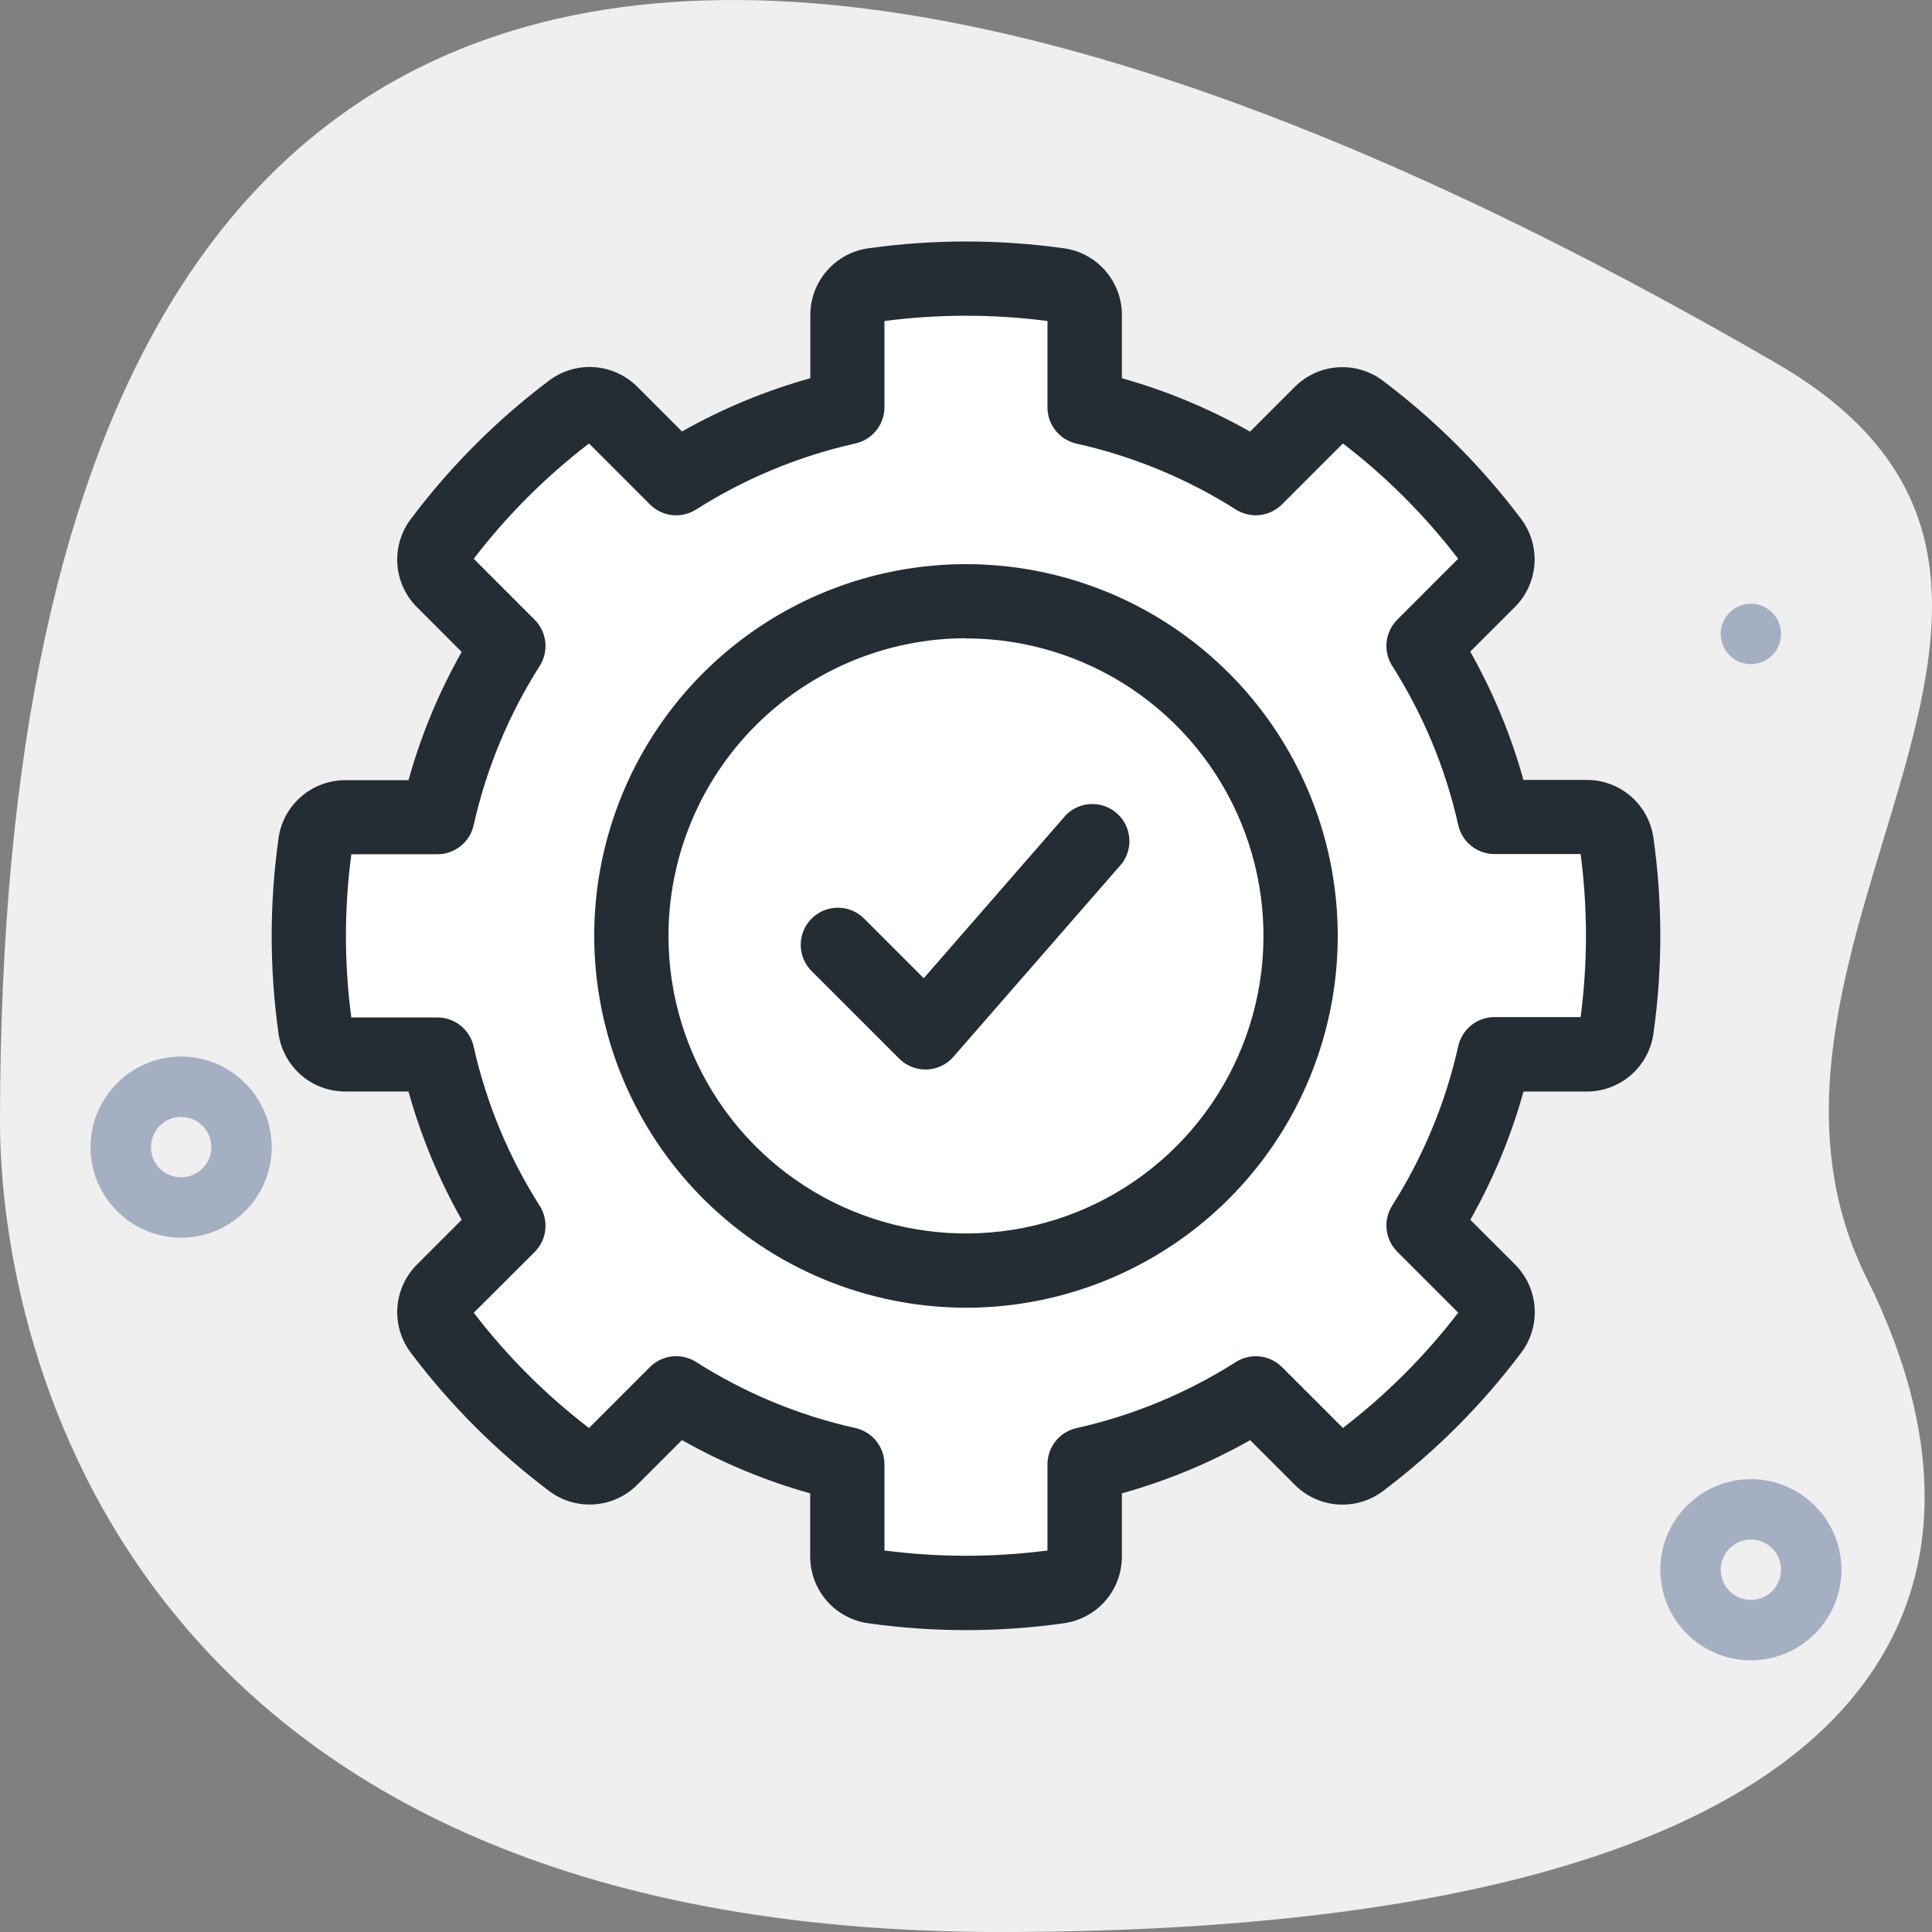
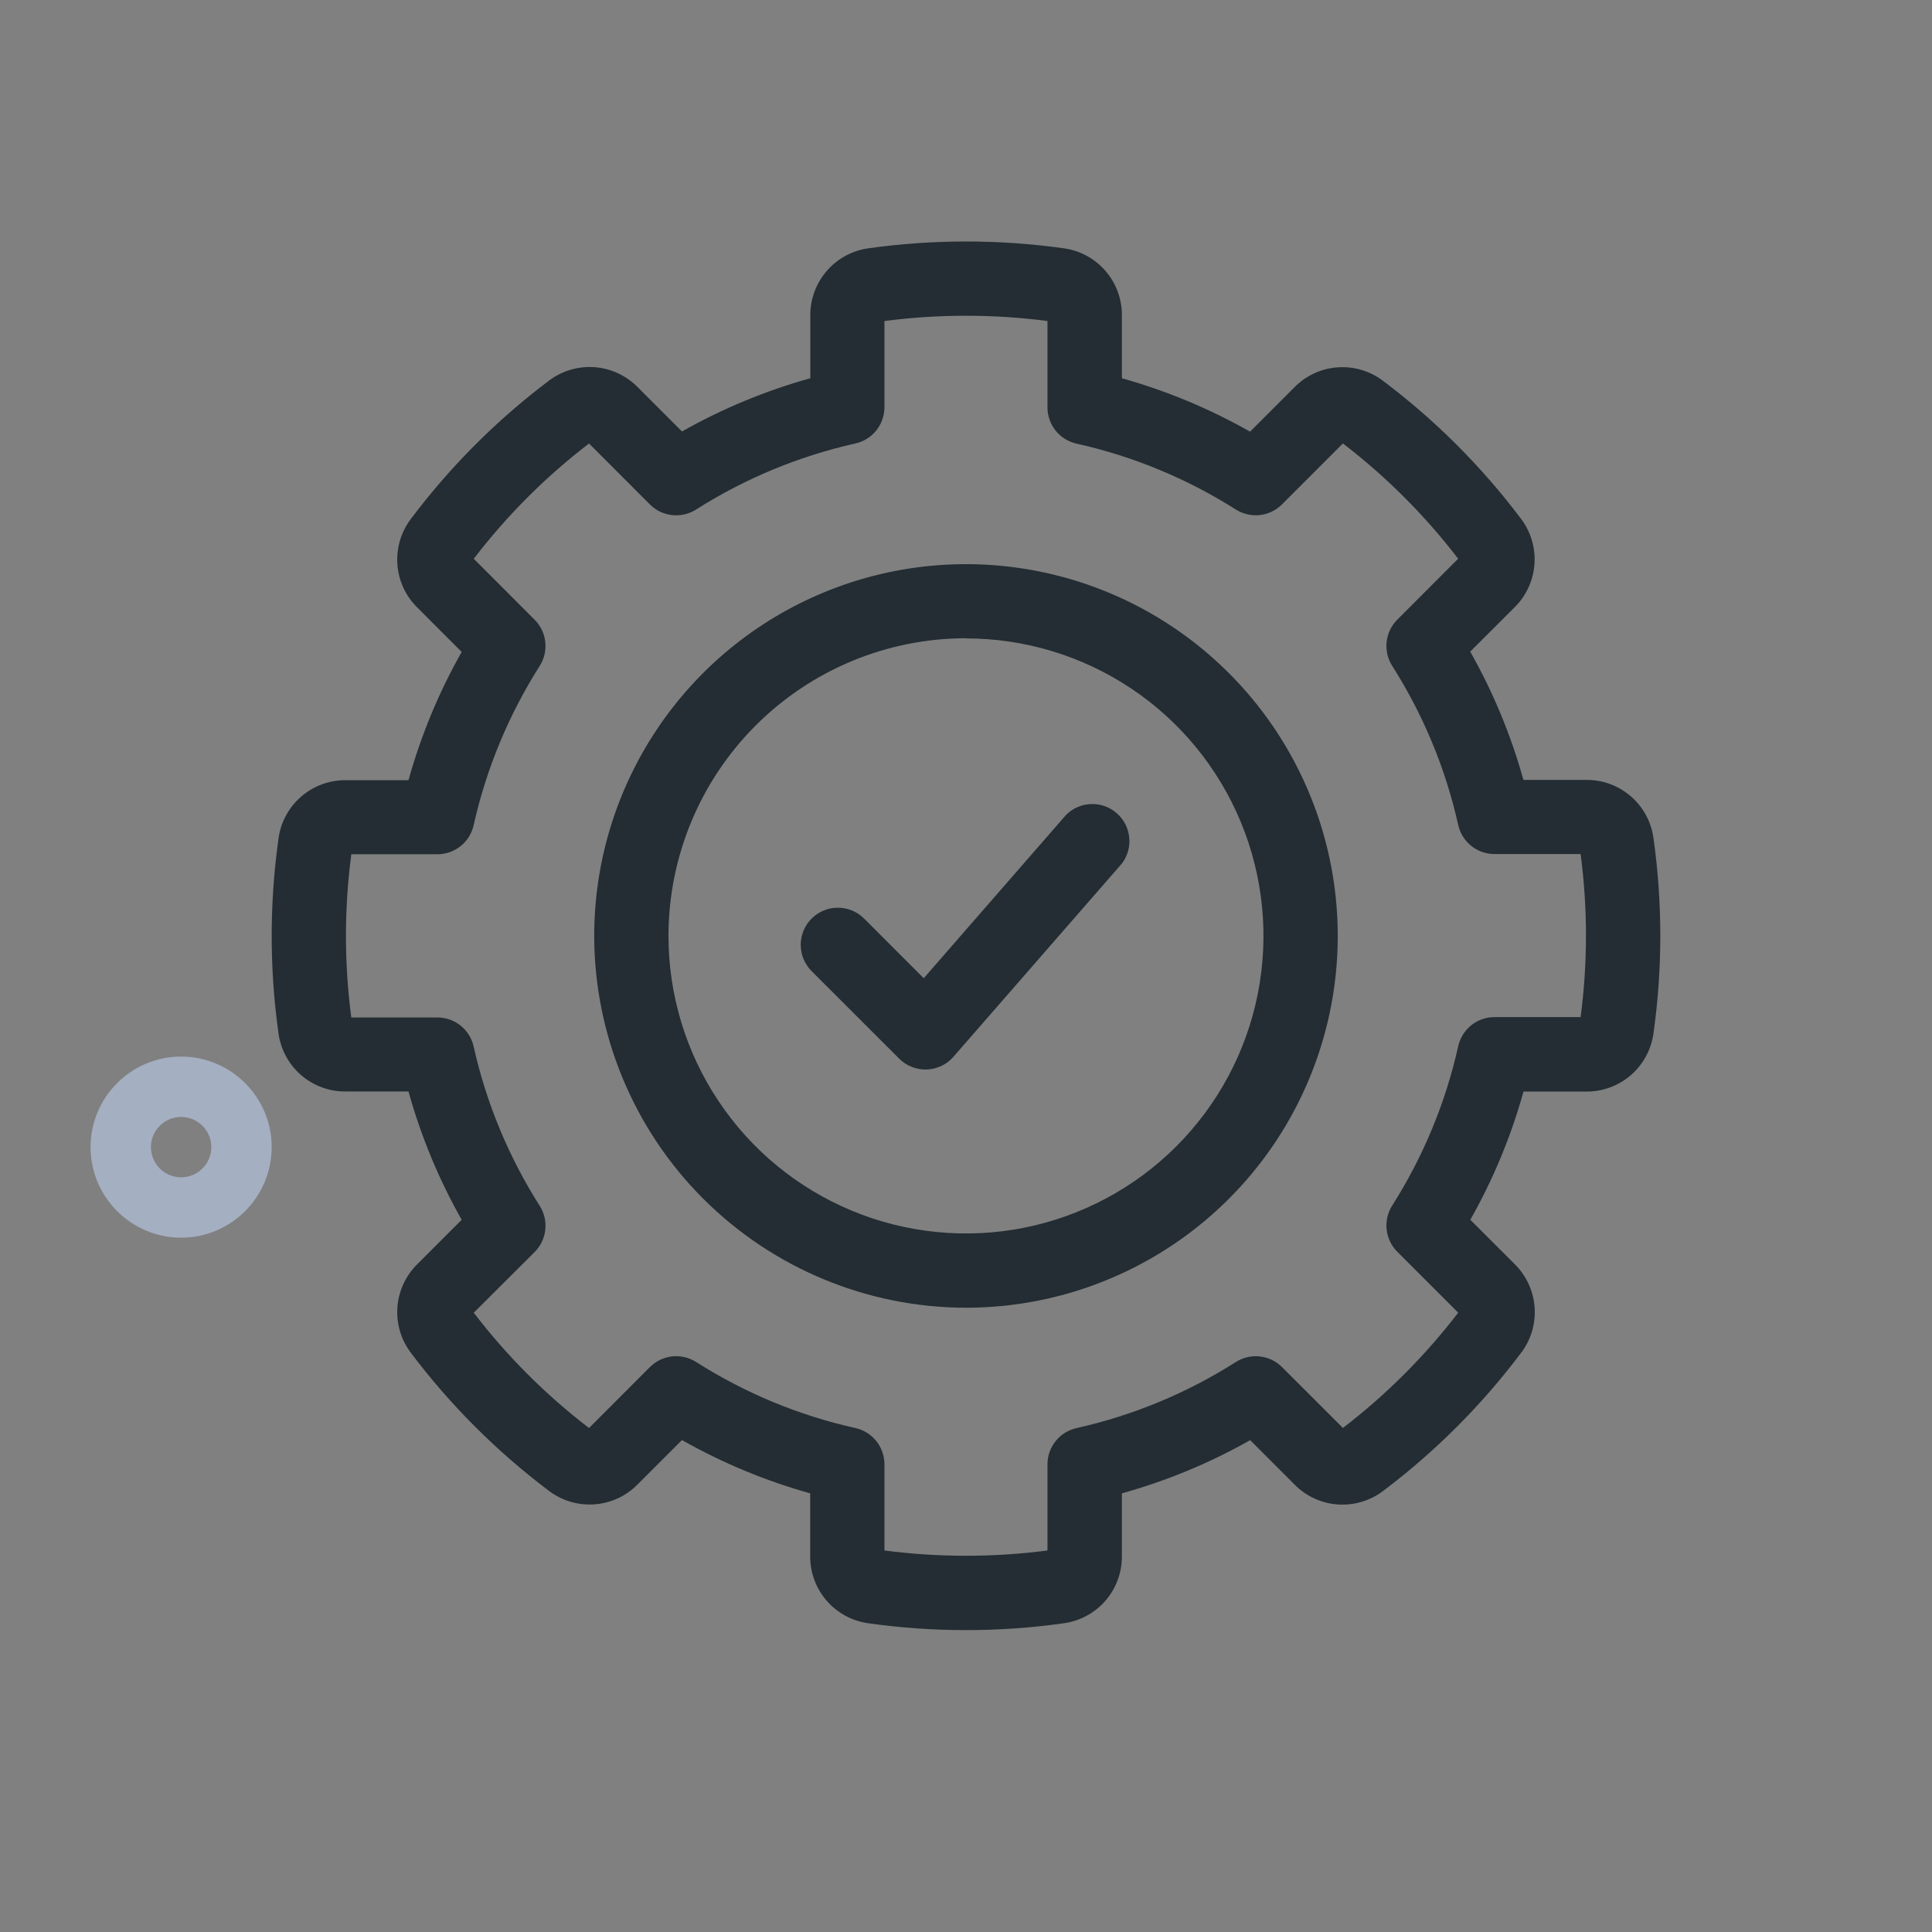
<svg xmlns="http://www.w3.org/2000/svg" width="64" height="64" viewBox="0 0 64 64" fill="none">
  <rect x="0" y="0" width="64" height="64" fill="#808080" stroke="none" />
-   <path d="M58.848 12.035C71.406 19.321 56.347 31.319 61.839 42.348C67.331 53.378 61.987 64 33.113 64C4.239 64 0 44.685 0 37.163C0 -13.093 33.855 -2.465 58.848 12.035Z" fill="#EFEFEF" />
-   <path fill-rule="evenodd" clip-rule="evenodd" d="M55 52C55 53.654 56.346 55 58 55C59.654 55 61 53.654 61 52C61 50.346 59.654 49 58 49C56.346 49 55 50.346 55 52ZM57 52C57 51.448 57.448 51 58 51C58.552 51 59 51.448 59 52C59 52.552 58.552 53 58 53C57.448 53 57 52.552 57 52Z" fill="#A4AFC1" />
  <path fill-rule="evenodd" clip-rule="evenodd" d="M3 38C3 39.654 4.346 41 6 41C7.654 41 9 39.654 9 38C9 36.346 7.654 35 6 35C4.346 35 3 36.346 3 38ZM5 38C5 37.448 5.448 37 6 37C6.552 37 7 37.448 7 38C7 38.552 6.552 39 6 39C5.448 39 5 38.552 5 38Z" fill="#A4AFC1" />
-   <path d="M58 22C57.449 22 57 21.551 57 21C57 20.449 57.449 20 58 20C58.551 20 59 20.449 59 21C59 21.551 58.551 22 58 22Z" fill="#A4AFC1" />
-   <path d="M15.154 35.808H13.246C12.75 35.812 12.27 35.636 11.895 35.311C11.519 34.987 11.275 34.537 11.207 34.046C10.931 32.083 10.931 30.09 11.207 28.127C11.274 27.635 11.517 27.183 11.892 26.857C12.268 26.531 12.749 26.353 13.246 26.356H15.154C15.532 24.997 16.074 23.689 16.769 22.461L15.421 21.113C15.066 20.764 14.852 20.298 14.817 19.802C14.782 19.306 14.929 18.814 15.23 18.419C16.422 16.833 17.83 15.423 19.414 14.229C19.809 13.928 20.301 13.781 20.797 13.816C21.293 13.851 21.759 14.065 22.108 14.418L23.458 15.768C24.687 15.073 25.996 14.531 27.356 14.152V12.244C27.352 11.747 27.531 11.266 27.857 10.89C28.183 10.515 28.634 10.272 29.127 10.205C31.09 9.932 33.082 9.932 35.045 10.205C35.538 10.271 35.989 10.515 36.316 10.89C36.642 11.266 36.82 11.747 36.816 12.244V14.152C38.174 14.533 39.481 15.078 40.708 15.774L42.057 14.424C42.406 14.07 42.872 13.855 43.368 13.82C43.864 13.786 44.356 13.933 44.751 14.235C46.334 15.427 47.743 16.835 48.934 18.419C49.233 18.814 49.378 19.304 49.343 19.798C49.308 20.292 49.095 20.756 48.743 21.105L47.393 22.453C48.088 23.681 48.63 24.989 49.009 26.348H50.92C51.417 26.344 51.898 26.522 52.273 26.849C52.648 27.175 52.892 27.626 52.957 28.119C53.234 30.082 53.234 32.074 52.957 34.037C52.892 34.53 52.649 34.982 52.274 35.309C51.898 35.635 51.417 35.813 50.92 35.81H49.011C48.633 37.168 48.09 38.476 47.396 39.703L48.746 41.053C49.099 41.402 49.313 41.869 49.348 42.364C49.383 42.86 49.236 43.352 48.934 43.747C47.743 45.331 46.336 46.739 44.754 47.932C44.359 48.234 43.867 48.382 43.371 48.347C42.875 48.312 42.408 48.098 42.059 47.743L40.711 46.395C39.483 47.089 38.175 47.631 36.816 48.01V49.915C36.82 50.413 36.642 50.895 36.315 51.27C35.988 51.646 35.536 51.89 35.042 51.955C33.079 52.232 31.087 52.232 29.124 51.955C28.631 51.889 28.179 51.646 27.853 51.271C27.527 50.896 27.348 50.415 27.351 49.918V48.01C25.993 47.63 24.686 47.087 23.458 46.392L22.108 47.741C21.759 48.095 21.293 48.309 20.797 48.344C20.301 48.379 19.809 48.231 19.414 47.929C17.831 46.737 16.423 45.33 15.23 43.747C14.929 43.352 14.782 42.86 14.817 42.364C14.852 41.868 15.067 41.402 15.421 41.053L16.769 39.703C16.075 38.475 15.532 37.167 15.154 35.808Z" fill="white" />
  <path d="M11.451 36.157H13.532C13.944 37.64 14.536 39.067 15.294 40.407L13.823 41.879C13.437 42.26 13.203 42.769 13.164 43.31C13.126 43.851 13.286 44.387 13.615 44.819C14.916 46.545 16.452 48.081 18.179 49.382C18.61 49.711 19.147 49.872 19.688 49.834C20.229 49.796 20.738 49.562 21.119 49.176L22.591 47.704C23.93 48.462 25.357 49.055 26.839 49.469V51.551C26.835 52.093 27.03 52.618 27.386 53.027C27.742 53.437 28.235 53.702 28.773 53.774C30.914 54.075 33.087 54.075 35.229 53.774C35.767 53.702 36.261 53.437 36.618 53.027C36.974 52.617 37.168 52.091 37.164 51.548V49.469C38.647 49.056 40.074 48.465 41.413 47.707L42.885 49.179C43.265 49.565 43.774 49.799 44.315 49.837C44.856 49.875 45.393 49.714 45.824 49.385C47.55 48.083 49.085 46.546 50.385 44.819C50.714 44.388 50.874 43.851 50.836 43.31C50.798 42.769 50.565 42.261 50.179 41.879L48.706 40.407C49.464 39.068 50.056 37.641 50.468 36.159H52.551C53.093 36.163 53.618 35.968 54.028 35.612C54.437 35.256 54.702 34.763 54.774 34.225C55.075 32.083 55.075 29.91 54.774 27.768C54.702 27.231 54.437 26.738 54.027 26.382C53.618 26.026 53.093 25.832 52.551 25.836H50.466C50.053 24.353 49.461 22.926 48.703 21.586L50.176 20.115C50.56 19.735 50.792 19.228 50.831 18.689C50.869 18.15 50.711 17.616 50.385 17.185C49.085 15.457 47.548 13.921 45.821 12.621C45.39 12.291 44.853 12.13 44.312 12.168C43.771 12.206 43.262 12.44 42.882 12.827L41.41 14.299C40.072 13.54 38.646 12.946 37.164 12.53V10.448C37.168 9.906 36.974 9.381 36.618 8.971C36.263 8.562 35.77 8.296 35.232 8.224C33.09 7.925 30.917 7.925 28.776 8.224C28.238 8.296 27.745 8.562 27.39 8.972C27.034 9.381 26.84 9.906 26.843 10.448V12.53C25.36 12.943 23.932 13.535 22.591 14.293L21.119 12.82C20.737 12.435 20.229 12.201 19.688 12.163C19.147 12.125 18.61 12.286 18.179 12.614C16.451 13.917 14.915 15.455 13.615 17.185C13.286 17.616 13.126 18.153 13.164 18.694C13.202 19.235 13.436 19.744 13.823 20.124L15.294 21.596C14.536 22.935 13.944 24.362 13.532 25.845H11.451C10.908 25.841 10.383 26.035 9.974 26.391C9.564 26.747 9.298 27.24 9.226 27.777C8.925 29.919 8.925 32.092 9.226 34.234C9.3 34.77 9.567 35.261 9.976 35.615C10.385 35.969 10.909 36.162 11.451 36.157ZM11.637 28.298H14.49C14.77 28.299 15.041 28.203 15.259 28.028C15.477 27.853 15.63 27.609 15.69 27.336C16.11 25.463 16.85 23.677 17.88 22.057C18.029 21.821 18.094 21.541 18.063 21.263C18.032 20.985 17.908 20.726 17.71 20.529L15.694 18.51C16.793 17.075 18.077 15.791 19.512 14.691L21.529 16.71C21.727 16.908 21.986 17.033 22.264 17.063C22.542 17.094 22.822 17.029 23.058 16.879C24.678 15.85 26.465 15.109 28.337 14.69C28.609 14.629 28.852 14.478 29.027 14.261C29.201 14.044 29.297 13.774 29.298 13.495V10.634C31.091 10.401 32.906 10.401 34.699 10.634V13.495C34.699 13.775 34.794 14.046 34.969 14.265C35.144 14.483 35.388 14.635 35.661 14.696C37.533 15.113 39.319 15.851 40.938 16.878C41.175 17.027 41.455 17.093 41.733 17.062C42.011 17.031 42.27 16.906 42.468 16.708L44.486 14.69C45.92 15.79 47.204 17.074 48.303 18.509L46.287 20.527C46.089 20.725 45.965 20.984 45.934 21.262C45.903 21.539 45.968 21.819 46.117 22.055C47.147 23.674 47.888 25.459 48.306 27.331C48.368 27.604 48.52 27.848 48.738 28.023C48.956 28.197 49.228 28.292 49.507 28.292H52.36C52.596 30.085 52.596 31.901 52.36 33.693H49.506C49.226 33.693 48.956 33.788 48.737 33.963C48.52 34.138 48.368 34.381 48.306 34.654C47.888 36.529 47.147 38.316 46.117 39.938C45.968 40.174 45.903 40.454 45.934 40.731C45.965 41.009 46.089 41.268 46.287 41.466L48.305 43.484C47.204 44.919 45.921 46.202 44.486 47.303L42.468 45.286C42.27 45.089 42.011 44.965 41.733 44.934C41.456 44.904 41.176 44.969 40.94 45.118C39.32 46.148 37.533 46.889 35.66 47.308C35.387 47.369 35.143 47.521 34.969 47.739C34.794 47.957 34.699 48.228 34.699 48.507V51.362C32.906 51.595 31.091 51.595 29.298 51.362V48.507C29.298 48.227 29.203 47.956 29.029 47.738C28.854 47.52 28.61 47.367 28.337 47.306C26.464 46.889 24.678 46.148 23.058 45.117C22.822 44.967 22.542 44.902 22.264 44.933C21.986 44.964 21.727 45.088 21.529 45.286L19.512 47.305C18.077 46.205 16.793 44.921 15.694 43.486L17.71 41.475C17.908 41.277 18.032 41.018 18.063 40.741C18.094 40.463 18.029 40.183 17.88 39.947C16.85 38.327 16.109 36.541 15.69 34.668C15.63 34.395 15.477 34.151 15.259 33.975C15.041 33.8 14.77 33.705 14.49 33.705H11.637C11.401 31.913 11.401 30.098 11.637 28.306V28.298ZM31.999 43.32C34.435 43.32 36.816 42.597 38.841 41.244C40.866 39.891 42.445 37.968 43.377 35.717C44.309 33.467 44.553 30.991 44.078 28.602C43.602 26.212 42.43 24.018 40.707 22.296C38.985 20.573 36.791 19.4 34.402 18.925C32.013 18.45 29.537 18.694 27.287 19.626C25.036 20.558 23.113 22.137 21.76 24.162C20.407 26.187 19.684 28.568 19.684 31.004C19.688 34.269 20.986 37.4 23.295 39.709C25.604 42.017 28.734 43.316 31.999 43.32ZM31.999 21.148C33.948 21.148 35.854 21.726 37.475 22.809C39.095 23.892 40.358 25.431 41.104 27.233C41.85 29.033 42.045 31.015 41.665 32.927C41.285 34.839 40.346 36.595 38.968 37.973C37.59 39.352 35.834 40.29 33.922 40.671C32.01 41.051 30.029 40.856 28.228 40.11C26.427 39.364 24.888 38.101 23.805 36.48C22.722 34.859 22.144 32.953 22.144 31.004C22.145 28.39 23.184 25.883 25.031 24.034C26.879 22.185 29.385 21.145 31.999 21.142V21.148ZM26.885 32.168C26.771 32.054 26.68 31.918 26.618 31.769C26.557 31.619 26.525 31.46 26.525 31.298C26.525 31.137 26.557 30.977 26.619 30.827C26.681 30.678 26.771 30.543 26.886 30.428C27 30.314 27.135 30.224 27.285 30.162C27.434 30.1 27.594 30.069 27.755 30.069C27.917 30.069 28.077 30.101 28.226 30.162C28.375 30.224 28.511 30.315 28.625 30.429L30.6 32.405L35.32 26.989C35.541 26.77 35.837 26.644 36.147 26.635C36.458 26.625 36.761 26.734 36.994 26.939C37.228 27.144 37.376 27.43 37.407 27.739C37.439 28.048 37.352 28.358 37.164 28.606L31.584 35.007C31.473 35.135 31.338 35.238 31.185 35.31C31.033 35.383 30.867 35.423 30.699 35.429H30.657C30.496 35.429 30.336 35.397 30.186 35.335C30.037 35.274 29.901 35.183 29.787 35.069L26.885 32.168Z" fill="#232D33" />
</svg>